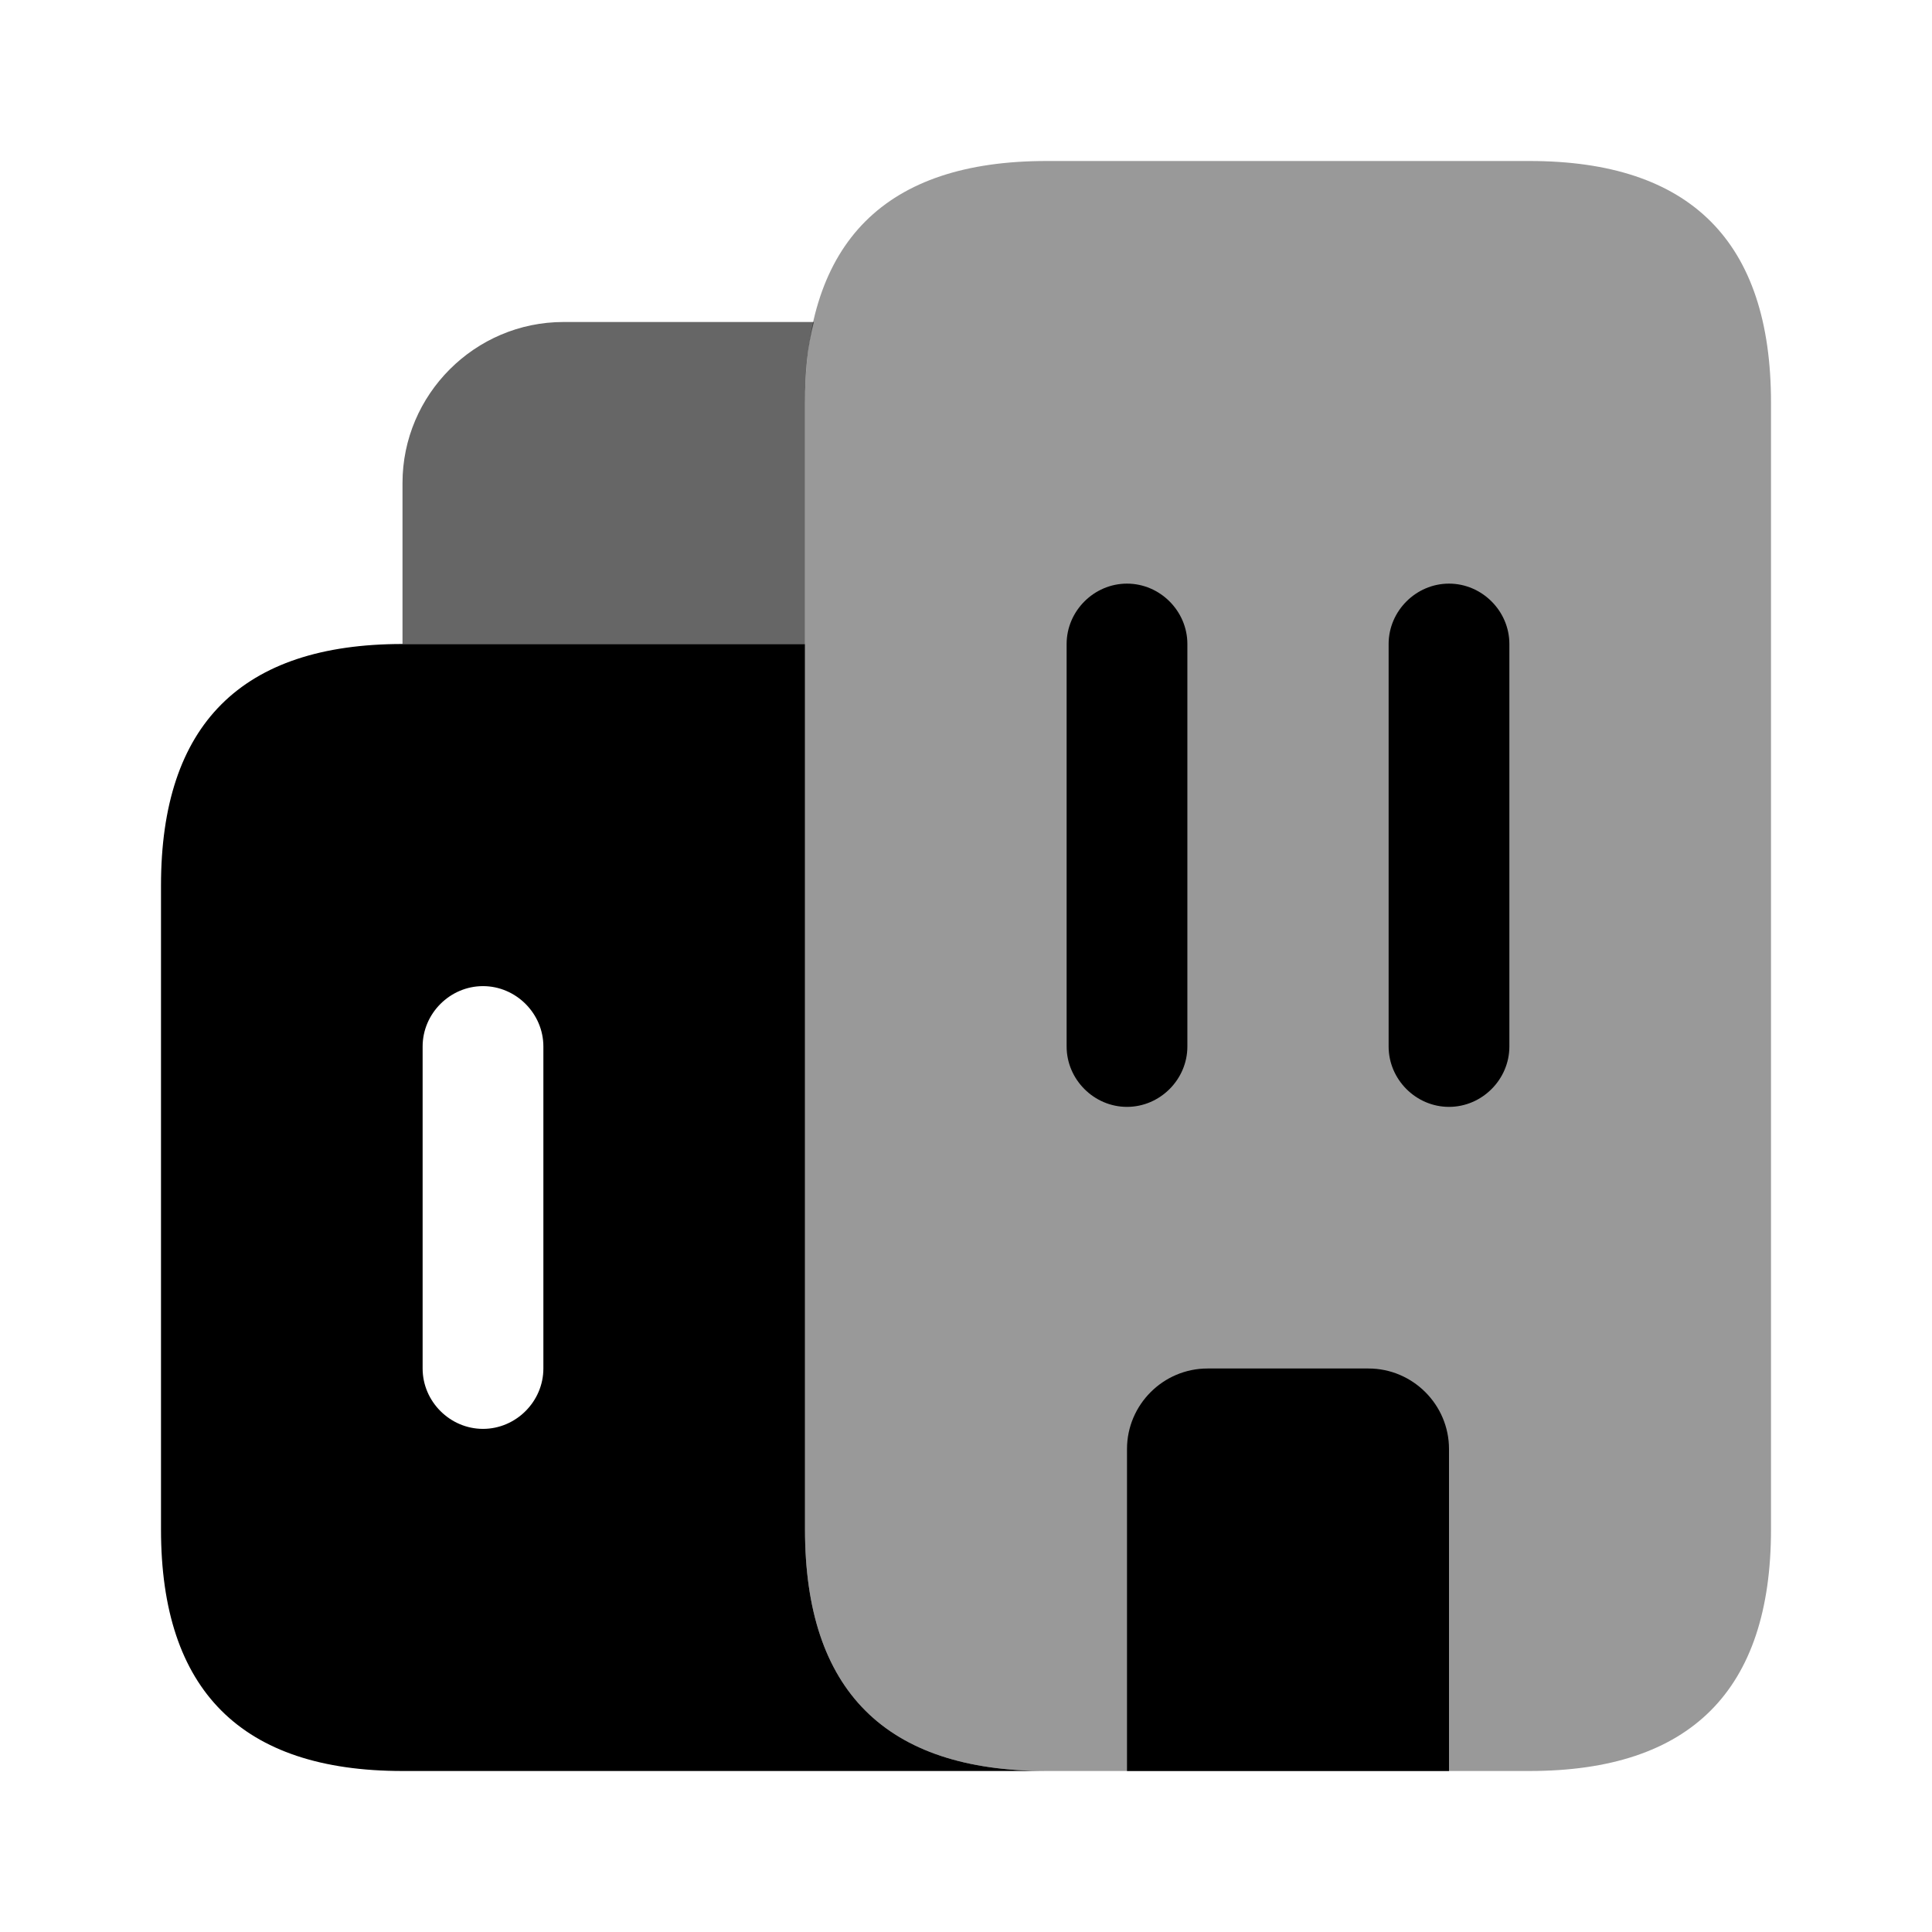
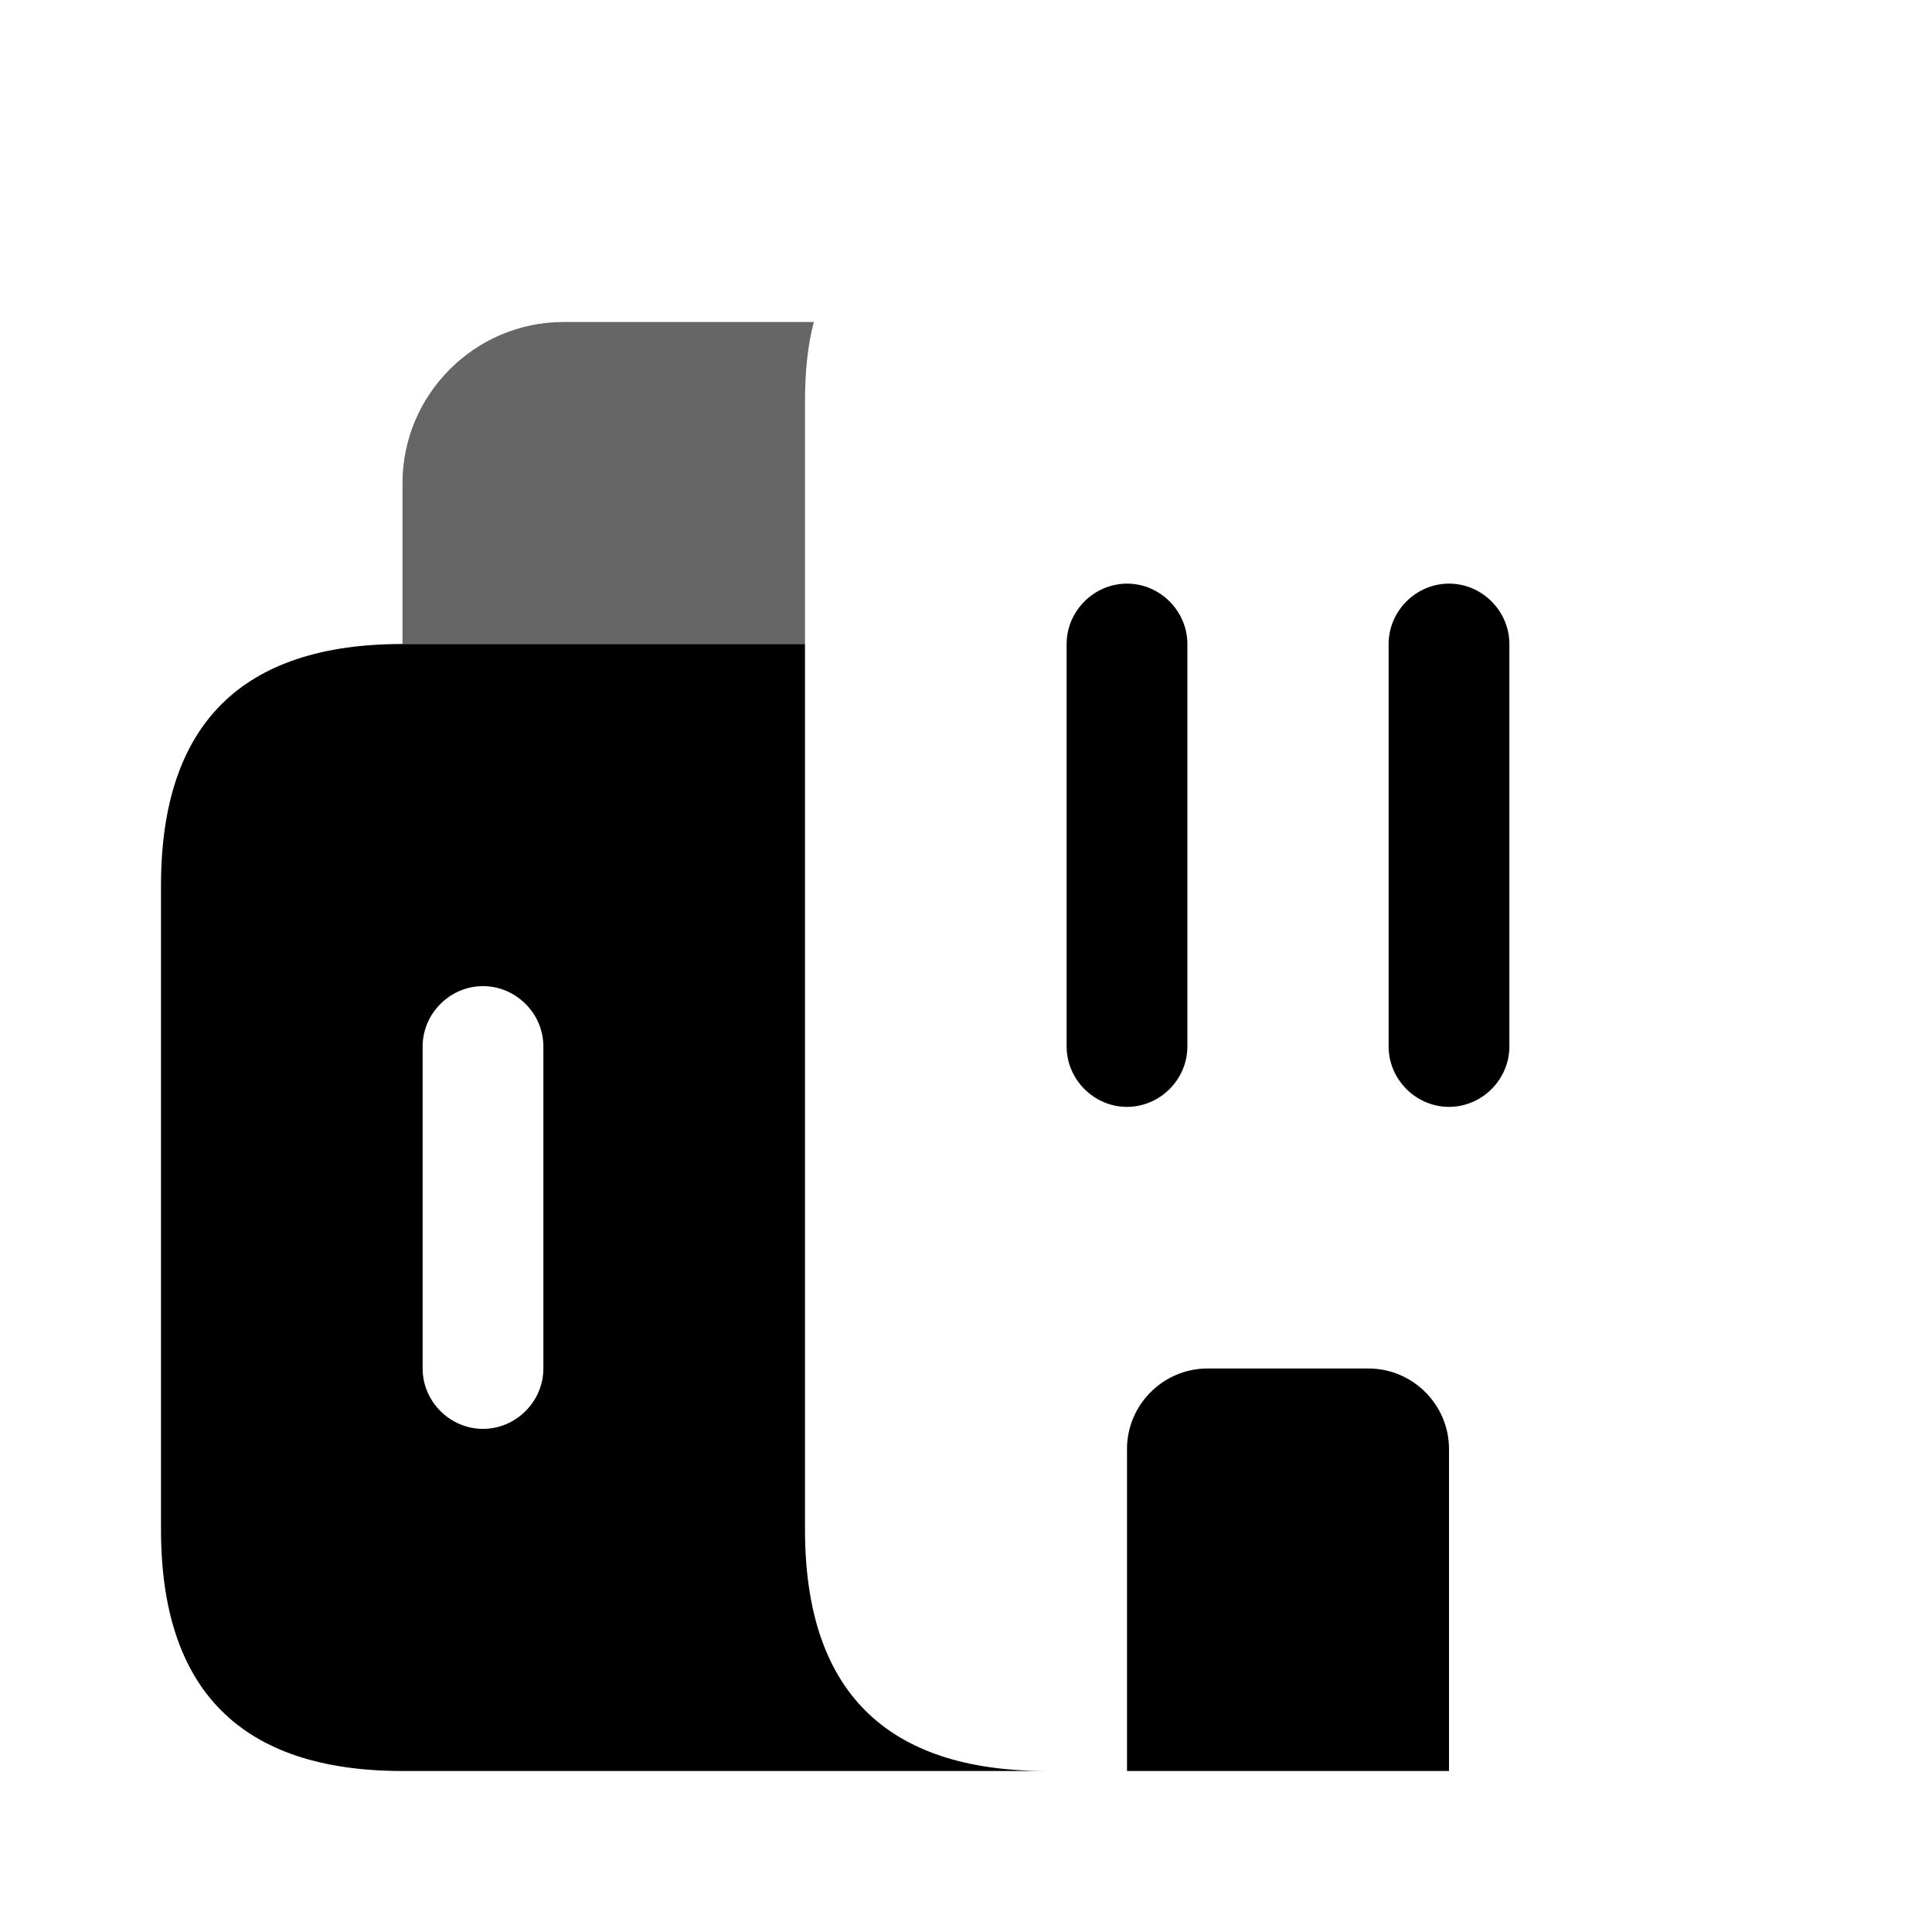
<svg xmlns="http://www.w3.org/2000/svg" viewBox="0 0 24 24" fill="currentColor" aria-hidden="true">
  <path d="M10.11 4c-.08.3-.11.63-.11 1v3H5V6c0-1.1.9-2 2-2h3.11z" opacity=".6" />
  <path d="M10 19V8H5c-2 0-3 1-3 3v8c0 2 1 3 3 3h8c-2 0-3-1-3-3zm-3.25-2c0 .41-.34.75-.75.75s-.75-.34-.75-.75v-4c0-.41.34-.75.75-.75s.75.34.75.75v4z" />
-   <path d="M14 22h-1c-2 0-3-1-3-3V5c0-2 1-3 3-3h6c2 0 3 1 3 3v14c0 2-1 3-3 3h-1" opacity=".4" />
  <path d="M18 18v4h-4v-4c0-.55.45-1 1-1h2c.55 0 1 .45 1 1zM14 13.75c-.41 0-.75-.34-.75-.75V8c0-.41.34-.75.75-.75s.75.34.75.75v5c0 .41-.34.75-.75.75zM18 13.75c-.41 0-.75-.34-.75-.75V8c0-.41.34-.75.75-.75s.75.34.75.75v5c0 .41-.34.75-.75.75z" />
</svg>